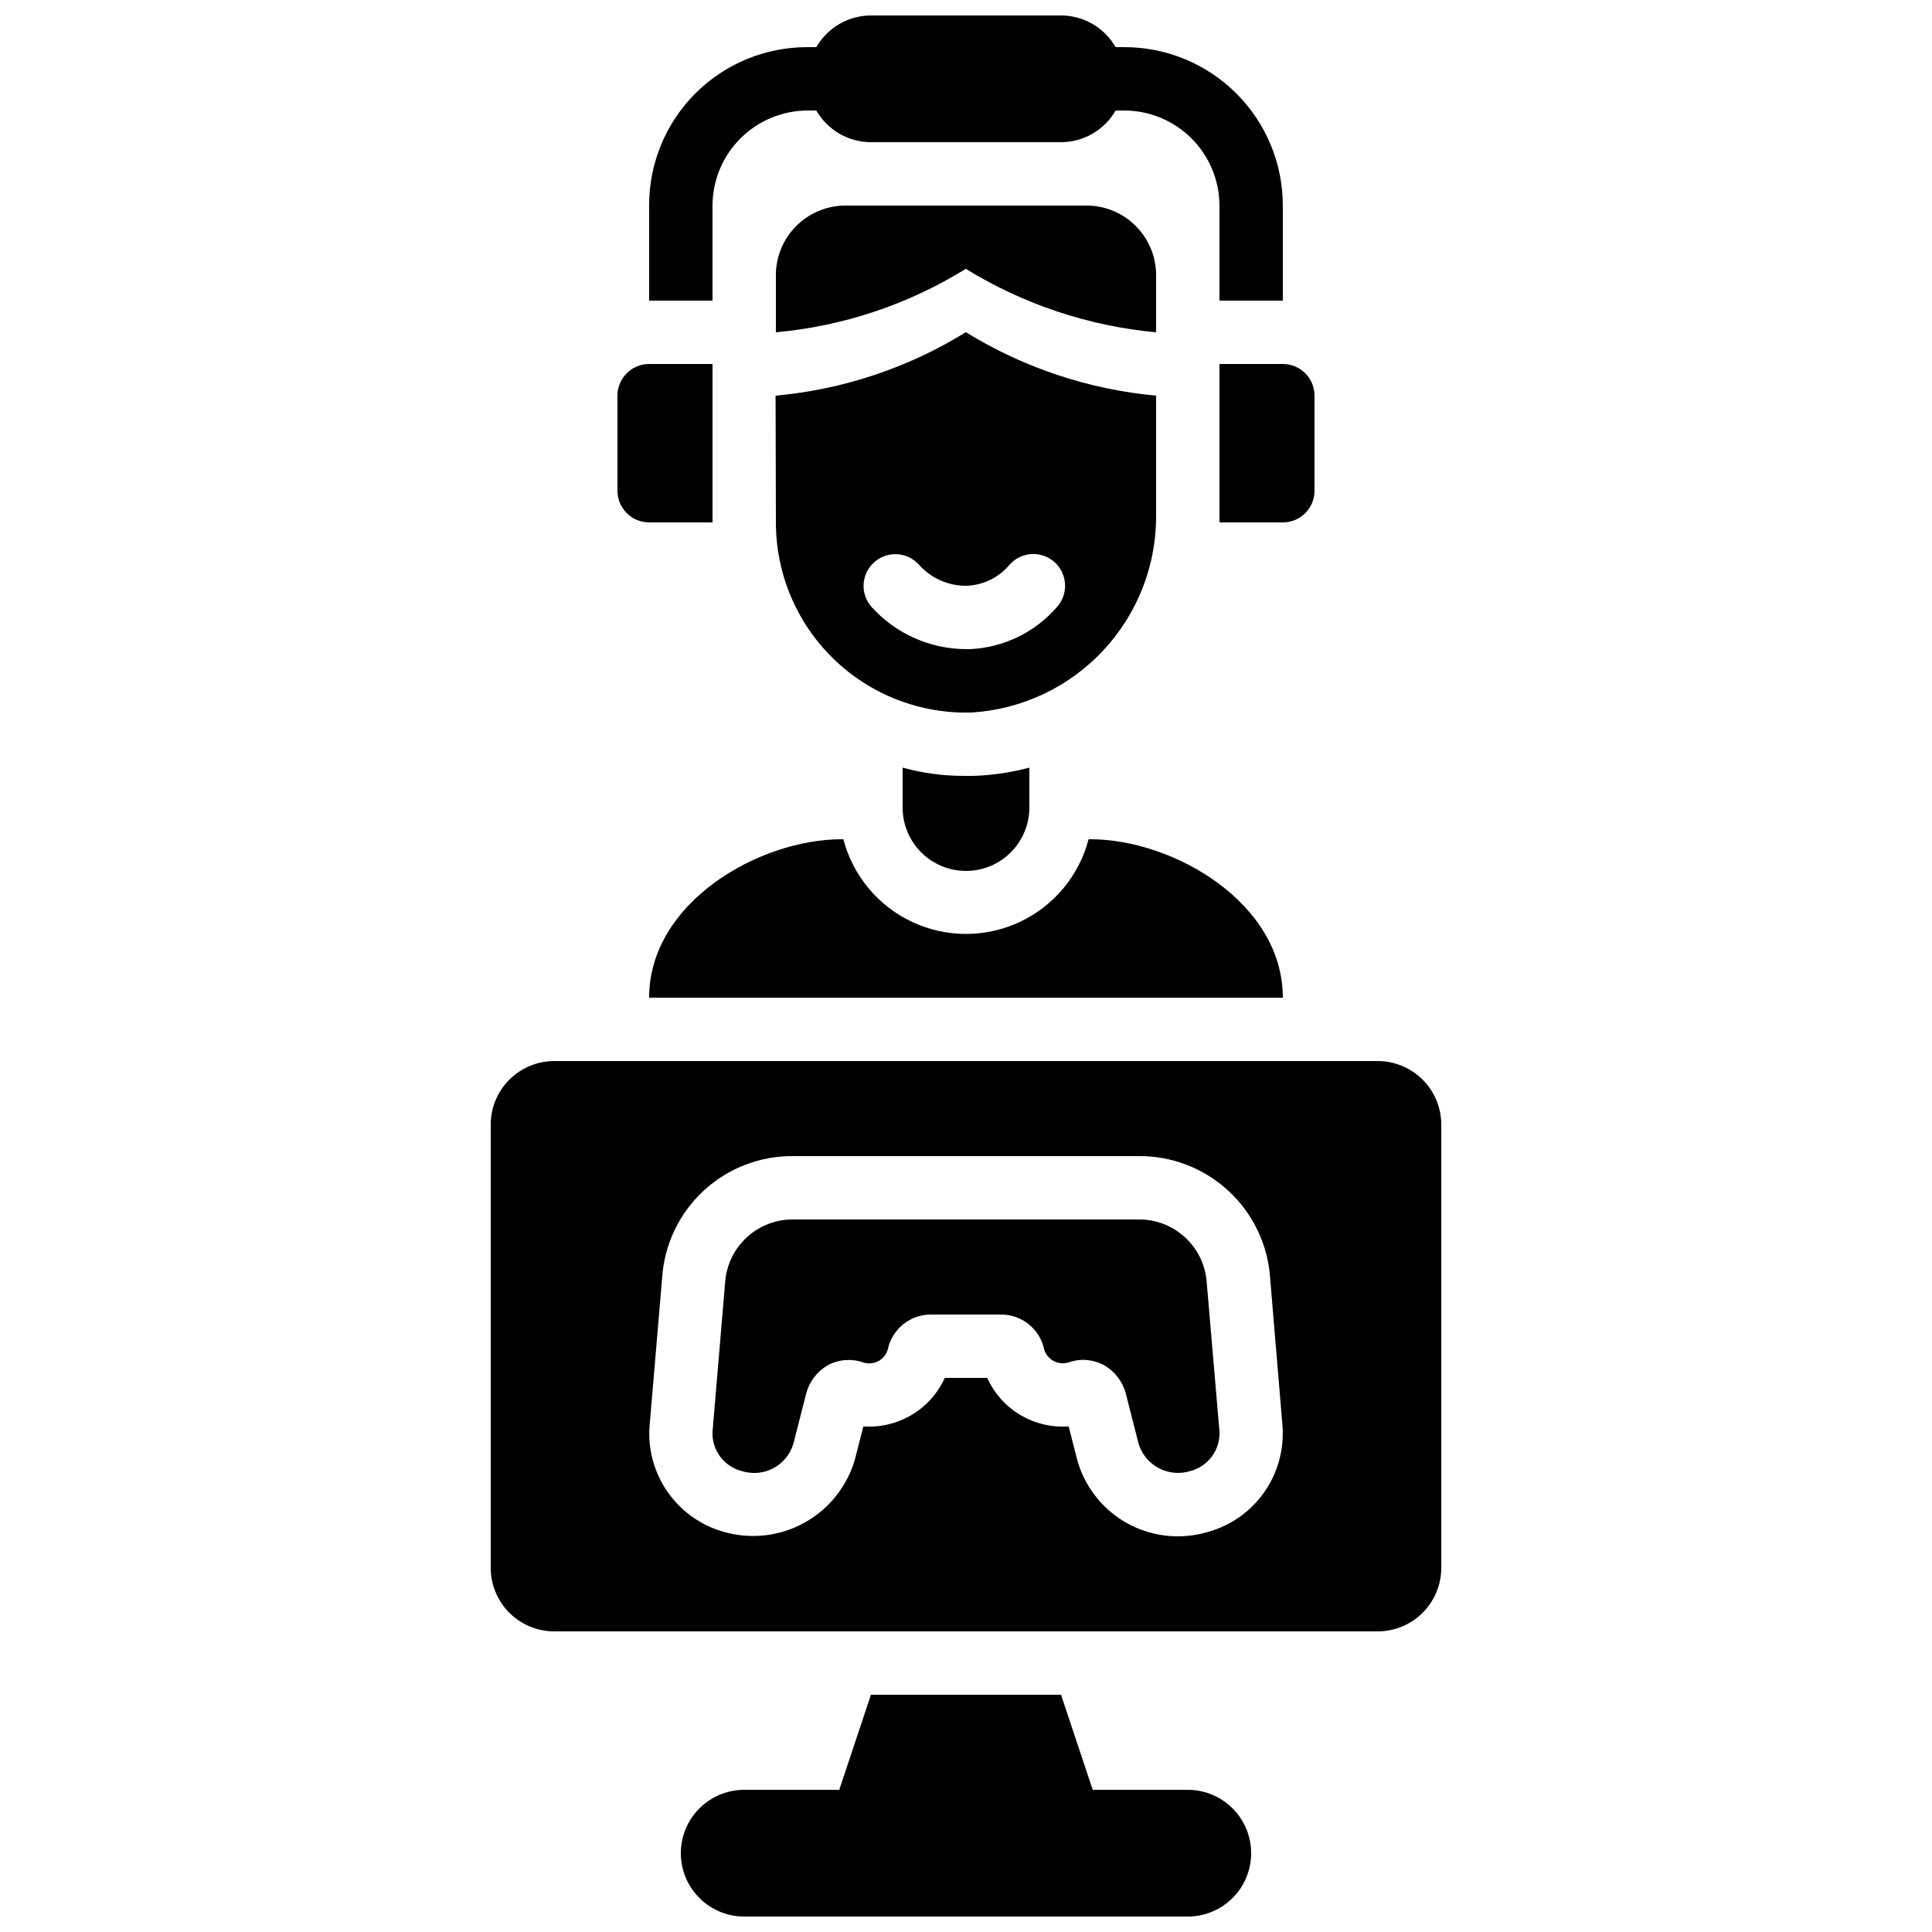
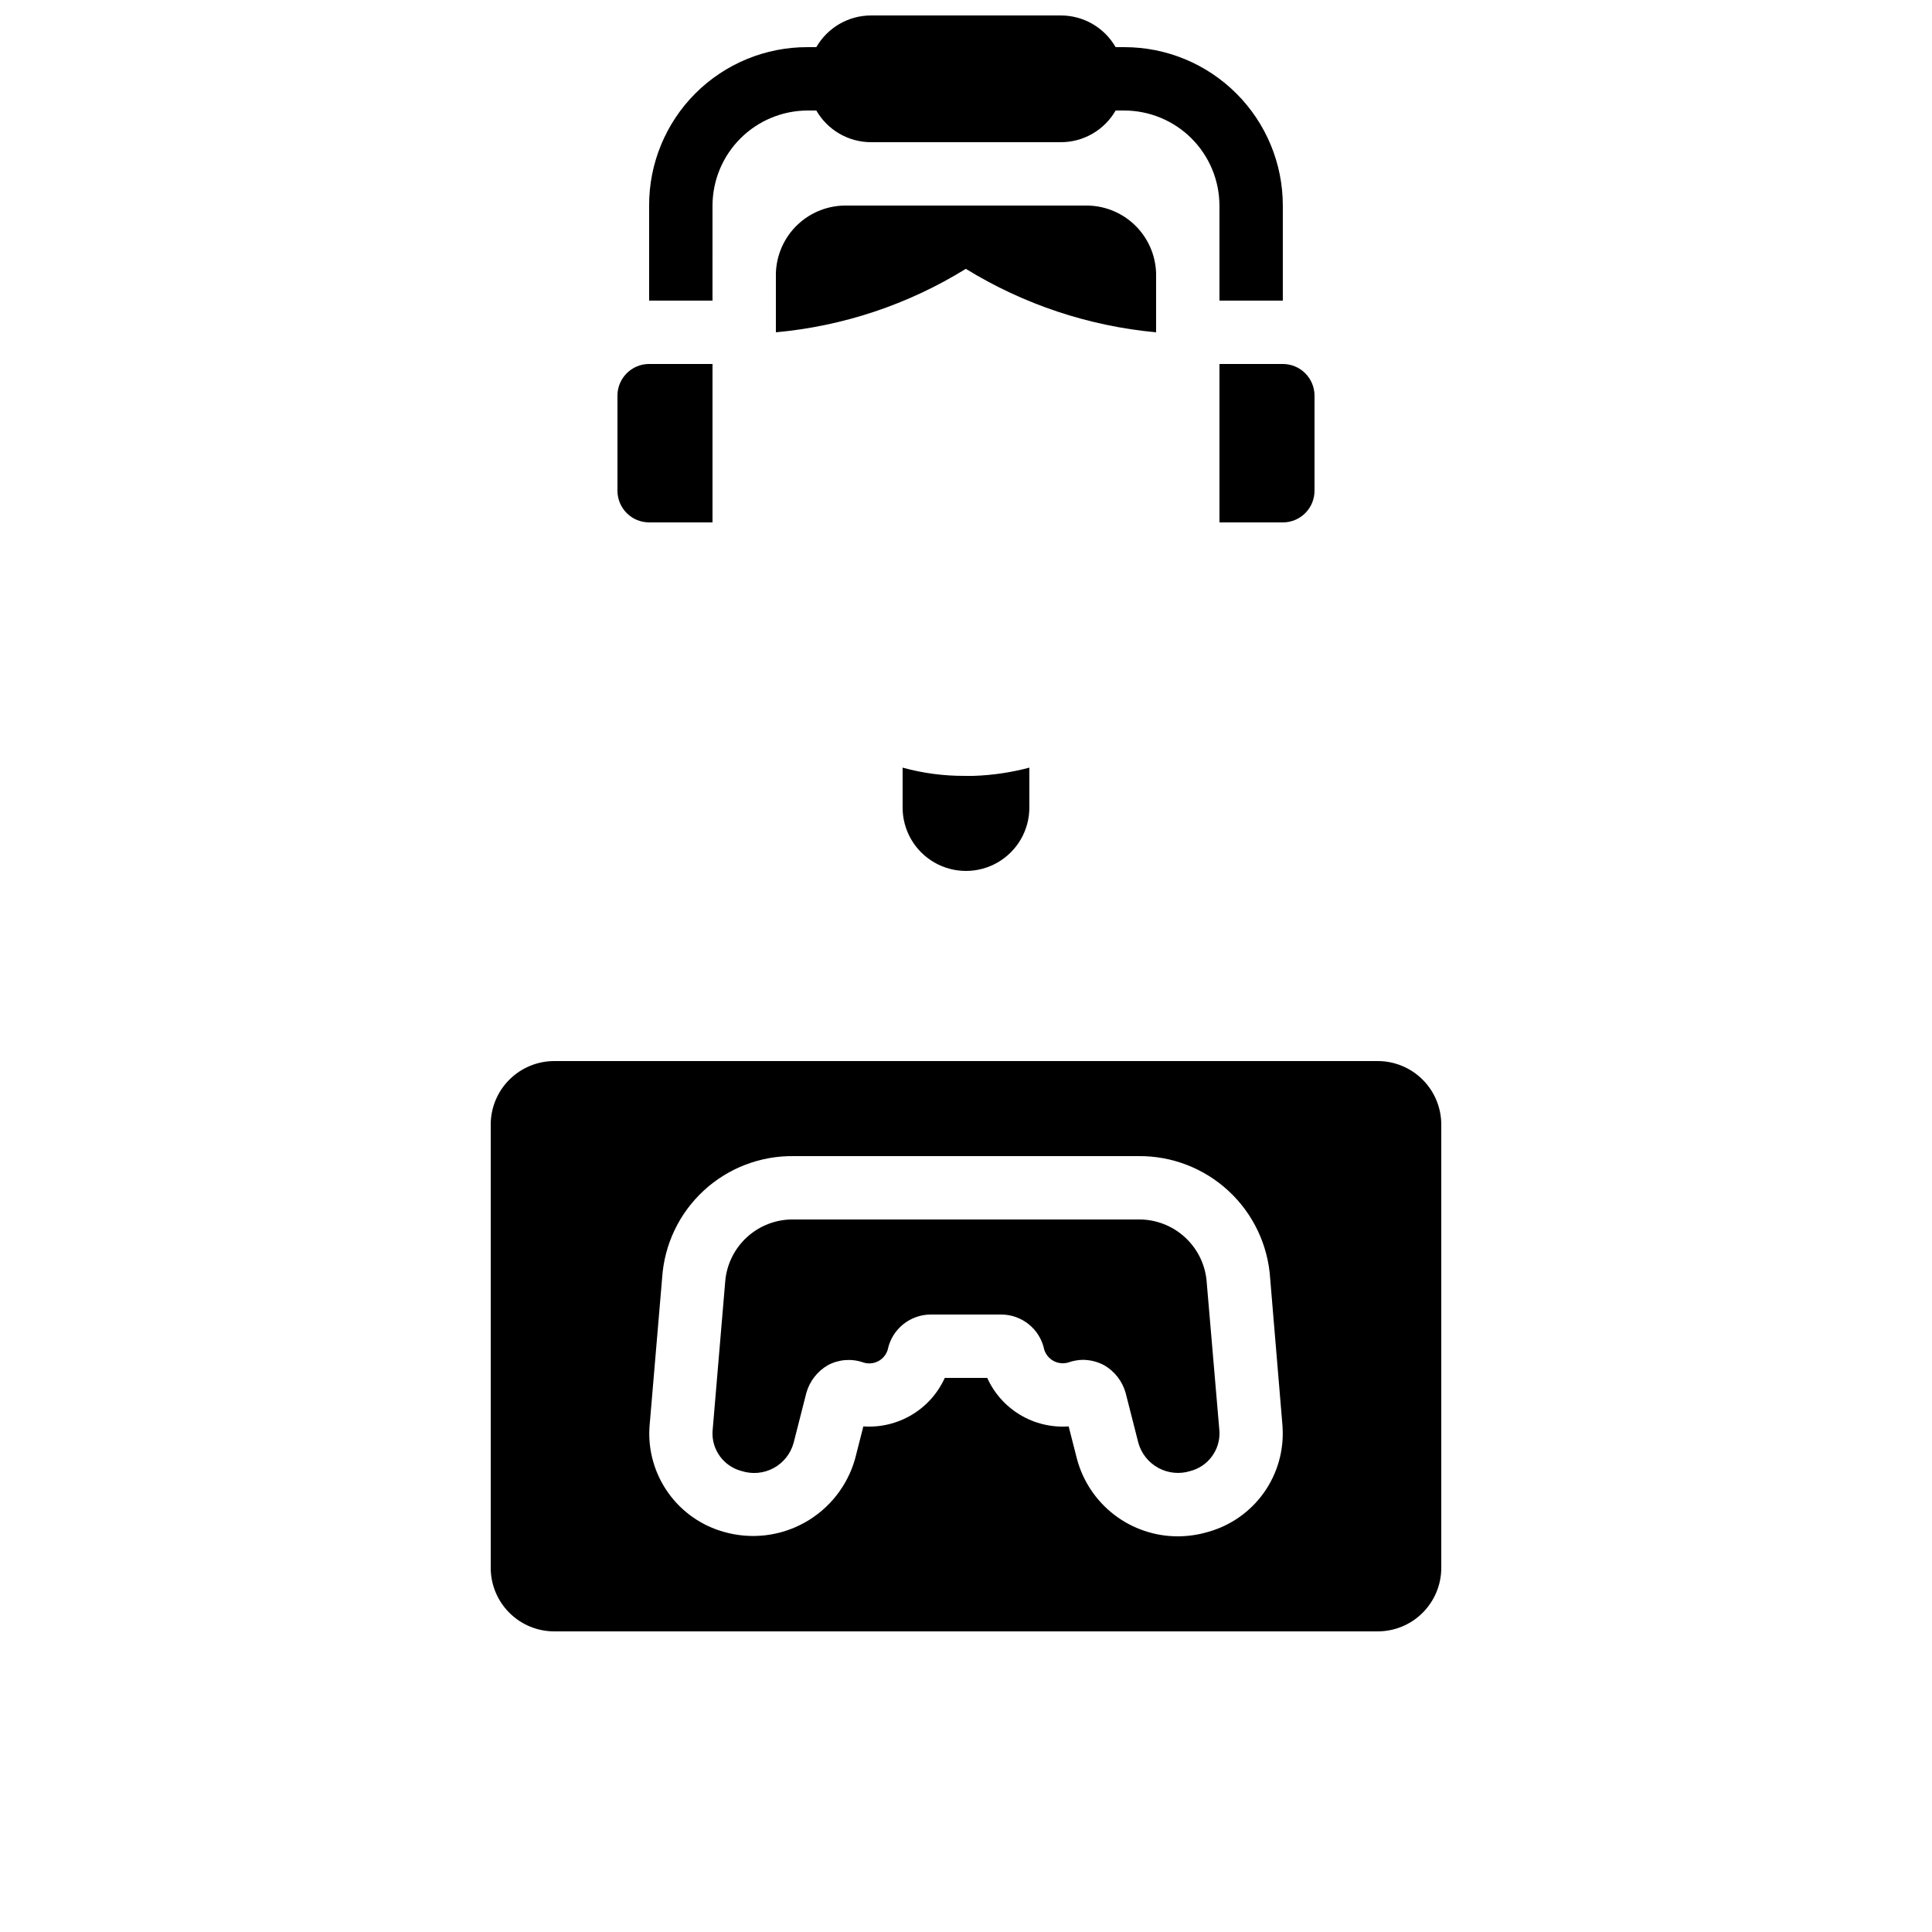
<svg xmlns="http://www.w3.org/2000/svg" width="800px" height="800px" version="1.1" viewBox="144 144 512 512">
  <defs>
    <clipPath id="b">
-       <path d="m324 593h152v58.902h-152z" />
-     </clipPath>
+       </clipPath>
    <clipPath id="a">
      <path d="m316 148.09h168v75.906h-168z" />
    </clipPath>
  </defs>
  <path d="m445.59 467.17h-91.191c-4.574-0.09-9.012 1.574-12.398 4.648-3.387 3.078-5.469 7.332-5.82 11.895l-3.359 39.719c-0.207 4.856 3.016 9.199 7.727 10.41 2.816 0.902 5.879 0.617 8.48-0.793 2.602-1.414 4.512-3.824 5.289-6.68l3.359-13.184c0.859-3.117 2.91-5.769 5.707-7.391 2.867-1.539 6.246-1.812 9.32-0.754 1.316 0.453 2.754 0.348 3.992-0.285 1.234-0.633 2.16-1.742 2.559-3.074 1.117-5.422 5.887-9.312 11.422-9.32h18.641c5.535 0.008 10.305 3.898 11.418 9.32 0.41 1.305 1.324 2.391 2.535 3.019 1.215 0.633 2.629 0.754 3.93 0.34 1.215-0.426 2.492-0.652 3.781-0.672 1.961 0.016 3.891 0.504 5.625 1.426 2.801 1.621 4.852 4.273 5.711 7.391l3.359 13.184h-0.004c0.797 2.844 2.711 5.242 5.305 6.648 2.598 1.41 5.648 1.707 8.469 0.824 4.734-1.23 7.957-5.609 7.723-10.496l-3.359-39.297c-0.273-4.621-2.324-8.953-5.719-12.098s-7.875-4.859-12.5-4.781z" />
  <path d="m509.16 425.19h-218.32c-4.449 0.016-8.715 1.789-11.859 4.934-3.148 3.148-4.922 7.41-4.934 11.863v117.55c0.012 4.449 1.785 8.711 4.934 11.859 3.144 3.148 7.41 4.922 11.859 4.934h218.32c4.449-0.012 8.715-1.785 11.859-4.934 3.148-3.148 4.922-7.41 4.934-11.859v-117.55c-0.012-4.453-1.785-8.715-4.934-11.863-3.144-3.144-7.41-4.918-11.859-4.934zm-25.273 96.984c0.398 6.195-1.348 12.336-4.938 17.395-3.594 5.062-8.816 8.734-14.797 10.398-2.562 0.762-5.219 1.156-7.891 1.176-6.125 0.031-12.086-1.973-16.949-5.695-4.863-3.723-8.352-8.957-9.922-14.875l-2.184-8.566c-4.481 0.328-8.949-0.73-12.812-3.027-3.859-2.297-6.918-5.727-8.766-9.82h-11.254c-1.855 4.09-4.918 7.512-8.773 9.805-3.859 2.297-8.328 3.359-12.805 3.043l-2.184 8.566c-2.023 7.191-6.828 13.277-13.352 16.918-6.523 3.641-14.23 4.531-21.41 2.477-5.981-1.664-11.203-5.336-14.793-10.398-3.594-5.059-5.34-11.199-4.941-17.395l3.359-39.551v0.004c0.574-8.832 4.519-17.105 11.02-23.105 6.504-6.004 15.062-9.273 23.91-9.141h91.191c8.891-0.113 17.484 3.199 24.004 9.25 6.516 6.047 10.461 14.371 11.012 23.246l3.273 39.129z" />
  <g clip-path="url(#b)">
-     <path d="m458.78 618.32h-25.191l-8.398-25.191h-50.379l-8.398 25.191h-25.188c-6 0-11.547 3.199-14.547 8.395-3 5.199-3 11.598 0 16.797 3 5.195 8.547 8.395 14.547 8.395h117.55c6 0 11.543-3.199 14.543-8.395 3-5.199 3-11.598 0-16.797-3-5.195-8.543-8.395-14.543-8.395z" />
-   </g>
-   <path d="m349.62 282.44c-0.004 13.629 5.508 26.68 15.285 36.172 9.781 9.492 22.984 14.621 36.609 14.211 13.371-0.832 25.914-6.781 35.016-16.617 9.102-9.836 14.062-22.801 13.852-36.199v-31.152c-17.863-1.648-35.102-7.394-50.379-16.793h-0.086c-15.266 9.422-32.512 15.172-50.379 16.793zm26.031 10.578v0.004c3.434-3.098 8.727-2.836 11.84 0.586 3.164 3.59 7.727 5.641 12.512 5.629 4.492-0.113 8.719-2.168 11.586-5.629 3.106-3.453 8.426-3.734 11.883-0.629 3.453 3.109 3.734 8.426 0.629 11.883-5.828 6.746-14.184 10.785-23.09 11.168h-0.926c-9.566-0.02-18.684-4.074-25.105-11.168-3.078-3.457-2.777-8.754 0.672-11.84z" />
+     </g>
  <path d="m316.03 282.44h16.793v-41.984h-16.793c-4.637 0-8.398 3.762-8.398 8.398v25.191c0 2.227 0.887 4.363 2.461 5.938s3.711 2.457 5.938 2.457z" />
  <path d="m467.17 240.46v41.984h16.793c2.231 0 4.363-0.883 5.938-2.457 1.578-1.574 2.461-3.711 2.461-5.938v-25.191c0-2.227-0.883-4.363-2.461-5.938-1.574-1.574-3.707-2.461-5.938-2.461z" />
  <path d="m383.2 347.43v10.582c0 6 3.203 11.543 8.398 14.543 5.195 3 11.598 3 16.793 0 5.195-3 8.398-8.543 8.398-14.543v-10.582c-4.828 1.285-9.785 2.016-14.777 2.184h-2.269c-5.586 0.035-11.152-0.699-16.543-2.184z" />
-   <path d="m316.03 408.39h167.93c0-25.191-29.055-41.984-51.051-41.984h-0.418c-2.523 9.652-9.207 17.684-18.242 21.918-9.031 4.234-19.48 4.234-28.512 0-9.035-4.234-15.715-12.266-18.238-21.918h-0.418c-22.004 0-51.055 16.793-51.055 41.984z" />
  <path d="m400 215.27c15.277 9.398 32.516 15.145 50.379 16.793v-15.617c-0.133-4.887-2.195-9.52-5.734-12.887-3.543-3.371-8.273-5.195-13.156-5.082h-62.977c-4.887-0.113-9.617 1.711-13.16 5.082-3.539 3.367-5.602 8-5.734 12.887v15.617c17.84-1.625 35.059-7.375 50.297-16.793z" />
  <g clip-path="url(#a)">
    <path d="m332.82 198.48c0.02-6.676 2.68-13.074 7.398-17.793 4.723-4.719 11.117-7.379 17.793-7.398h2.324c2.981 5.18 8.492 8.379 14.469 8.395h50.383-0.004c5.977-0.016 11.492-3.215 14.469-8.395h2.328c6.672 0.02 13.07 2.68 17.789 7.398s7.379 11.117 7.398 17.793v25.188h16.793v-25.188c0-11.137-4.422-21.816-12.297-29.688-7.871-7.875-18.551-12.297-29.684-12.297h-2.328c-2.977-5.184-8.492-8.383-14.469-8.398h-50.379c-5.977 0.016-11.488 3.215-14.469 8.398h-2.324c-11.145-0.035-21.844 4.379-29.727 12.258-7.879 7.883-12.293 18.578-12.258 29.727v25.188h16.793z" />
  </g>
</svg>